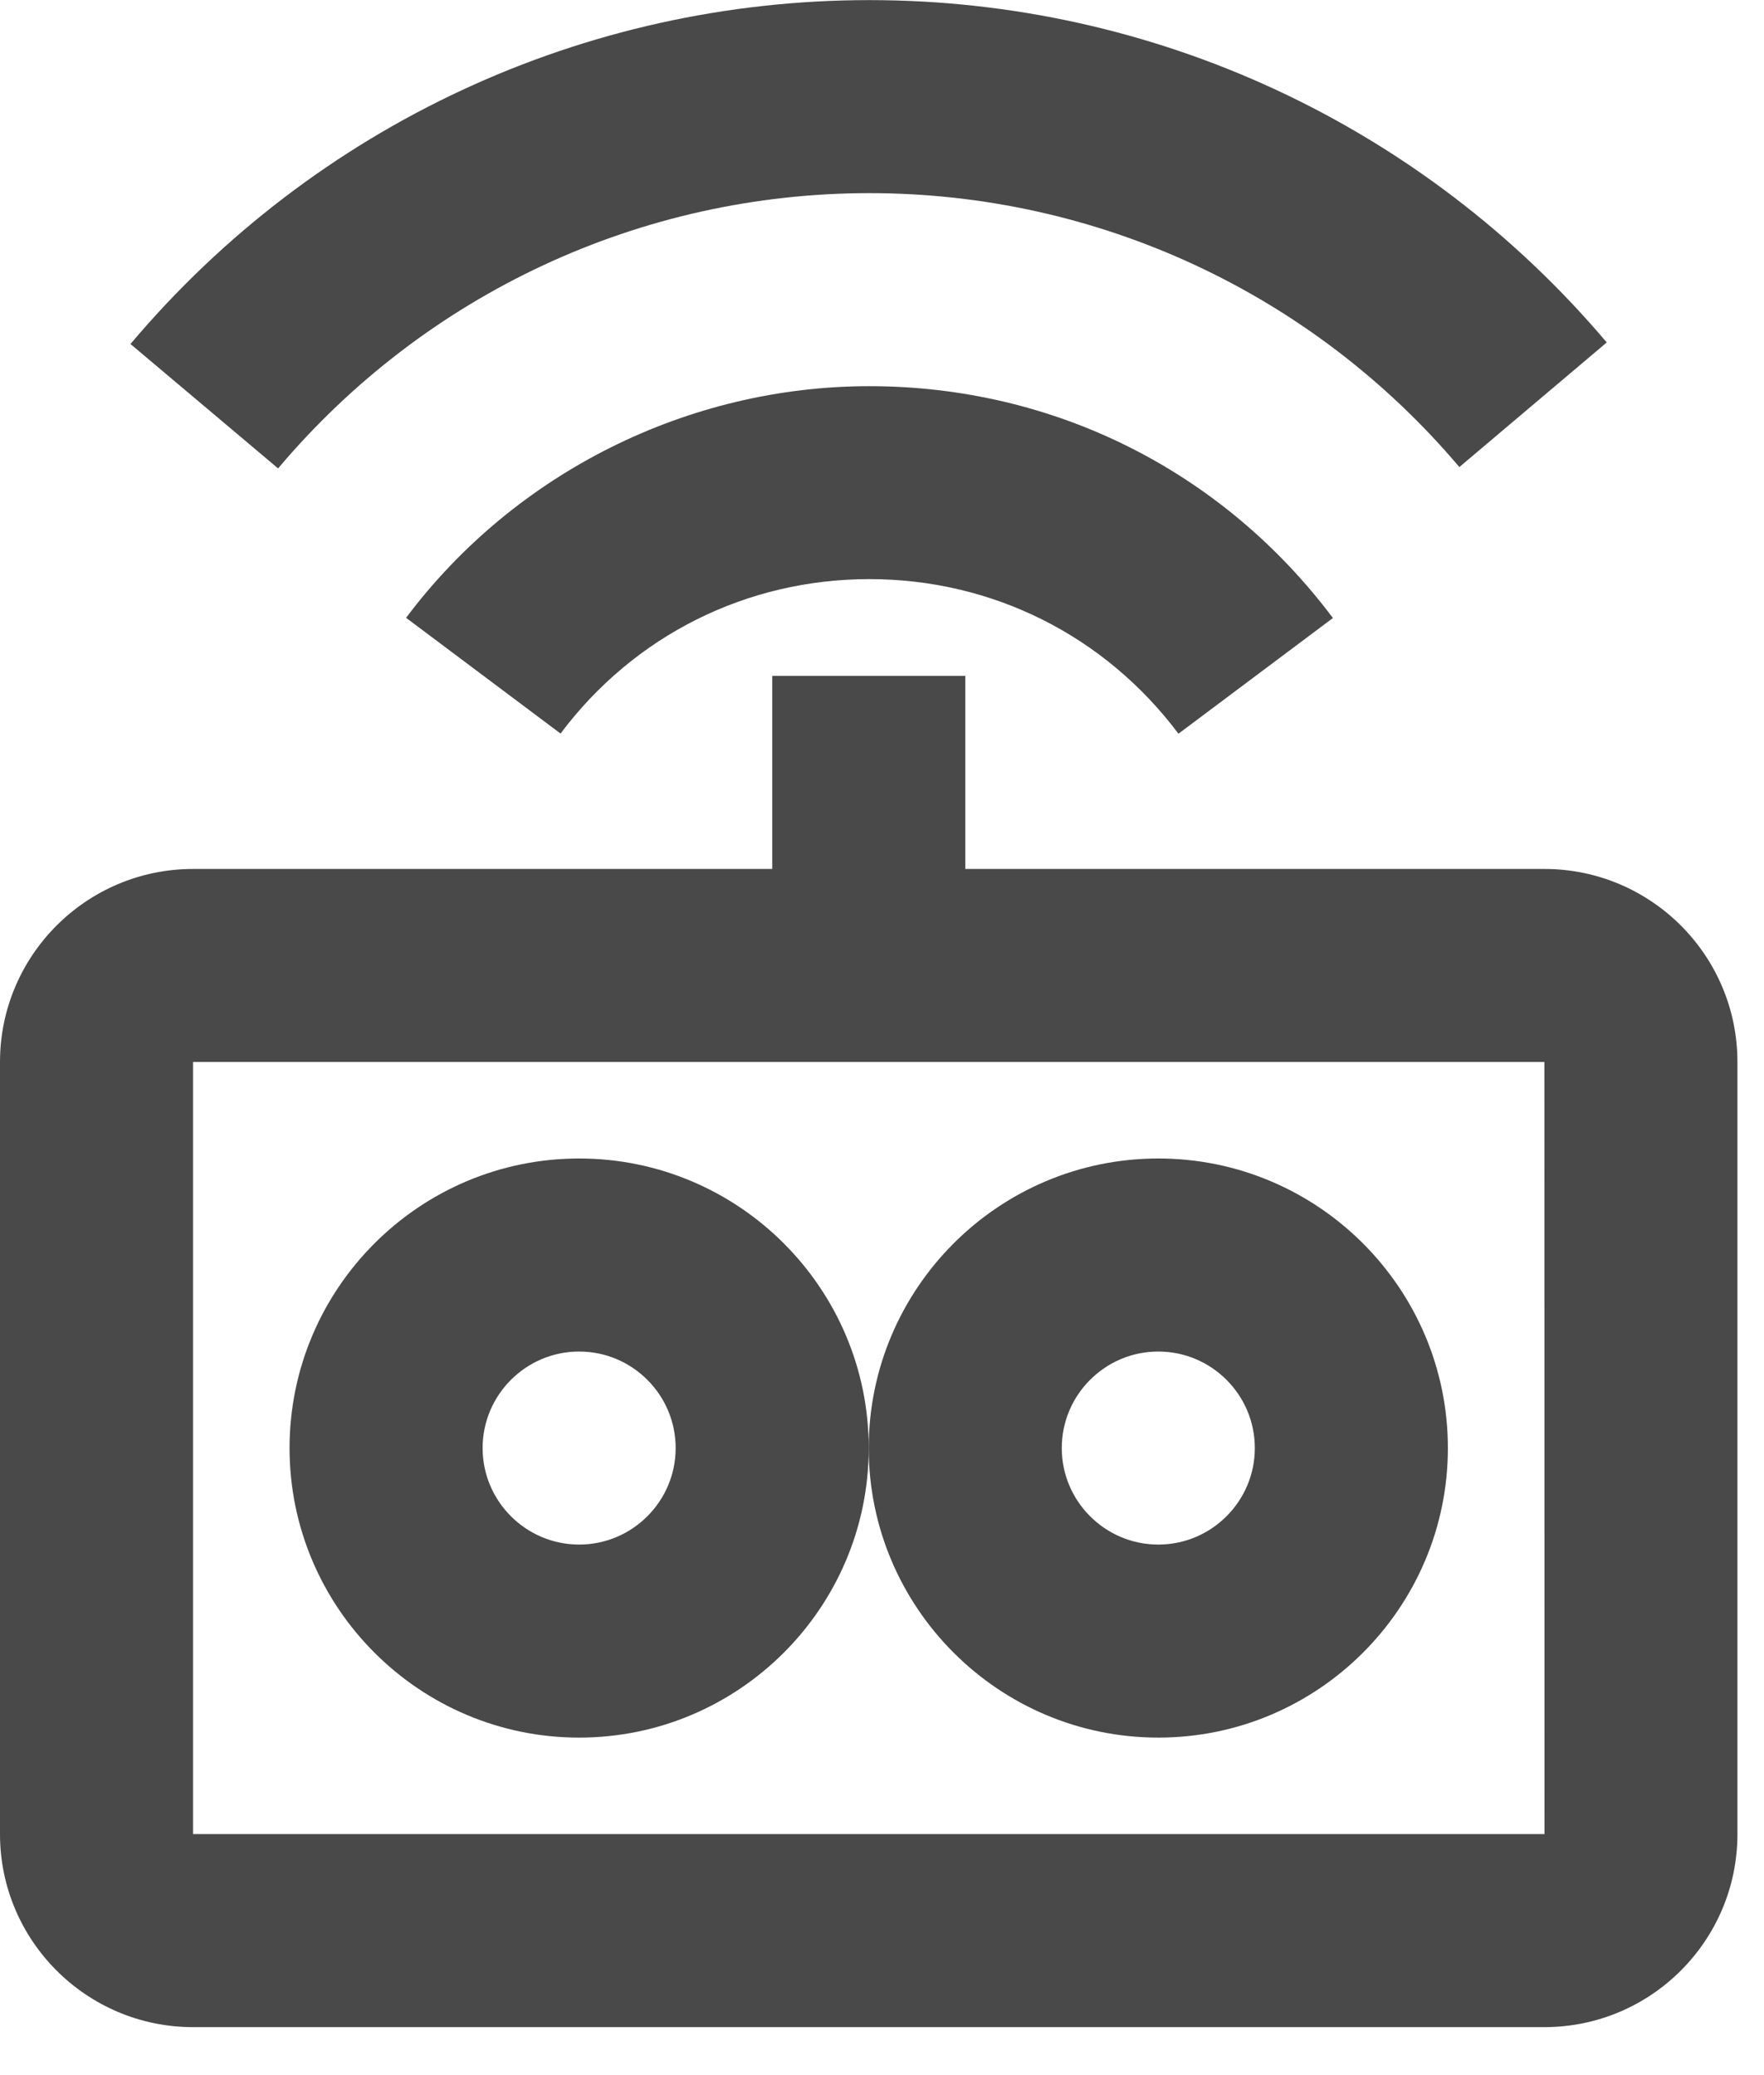
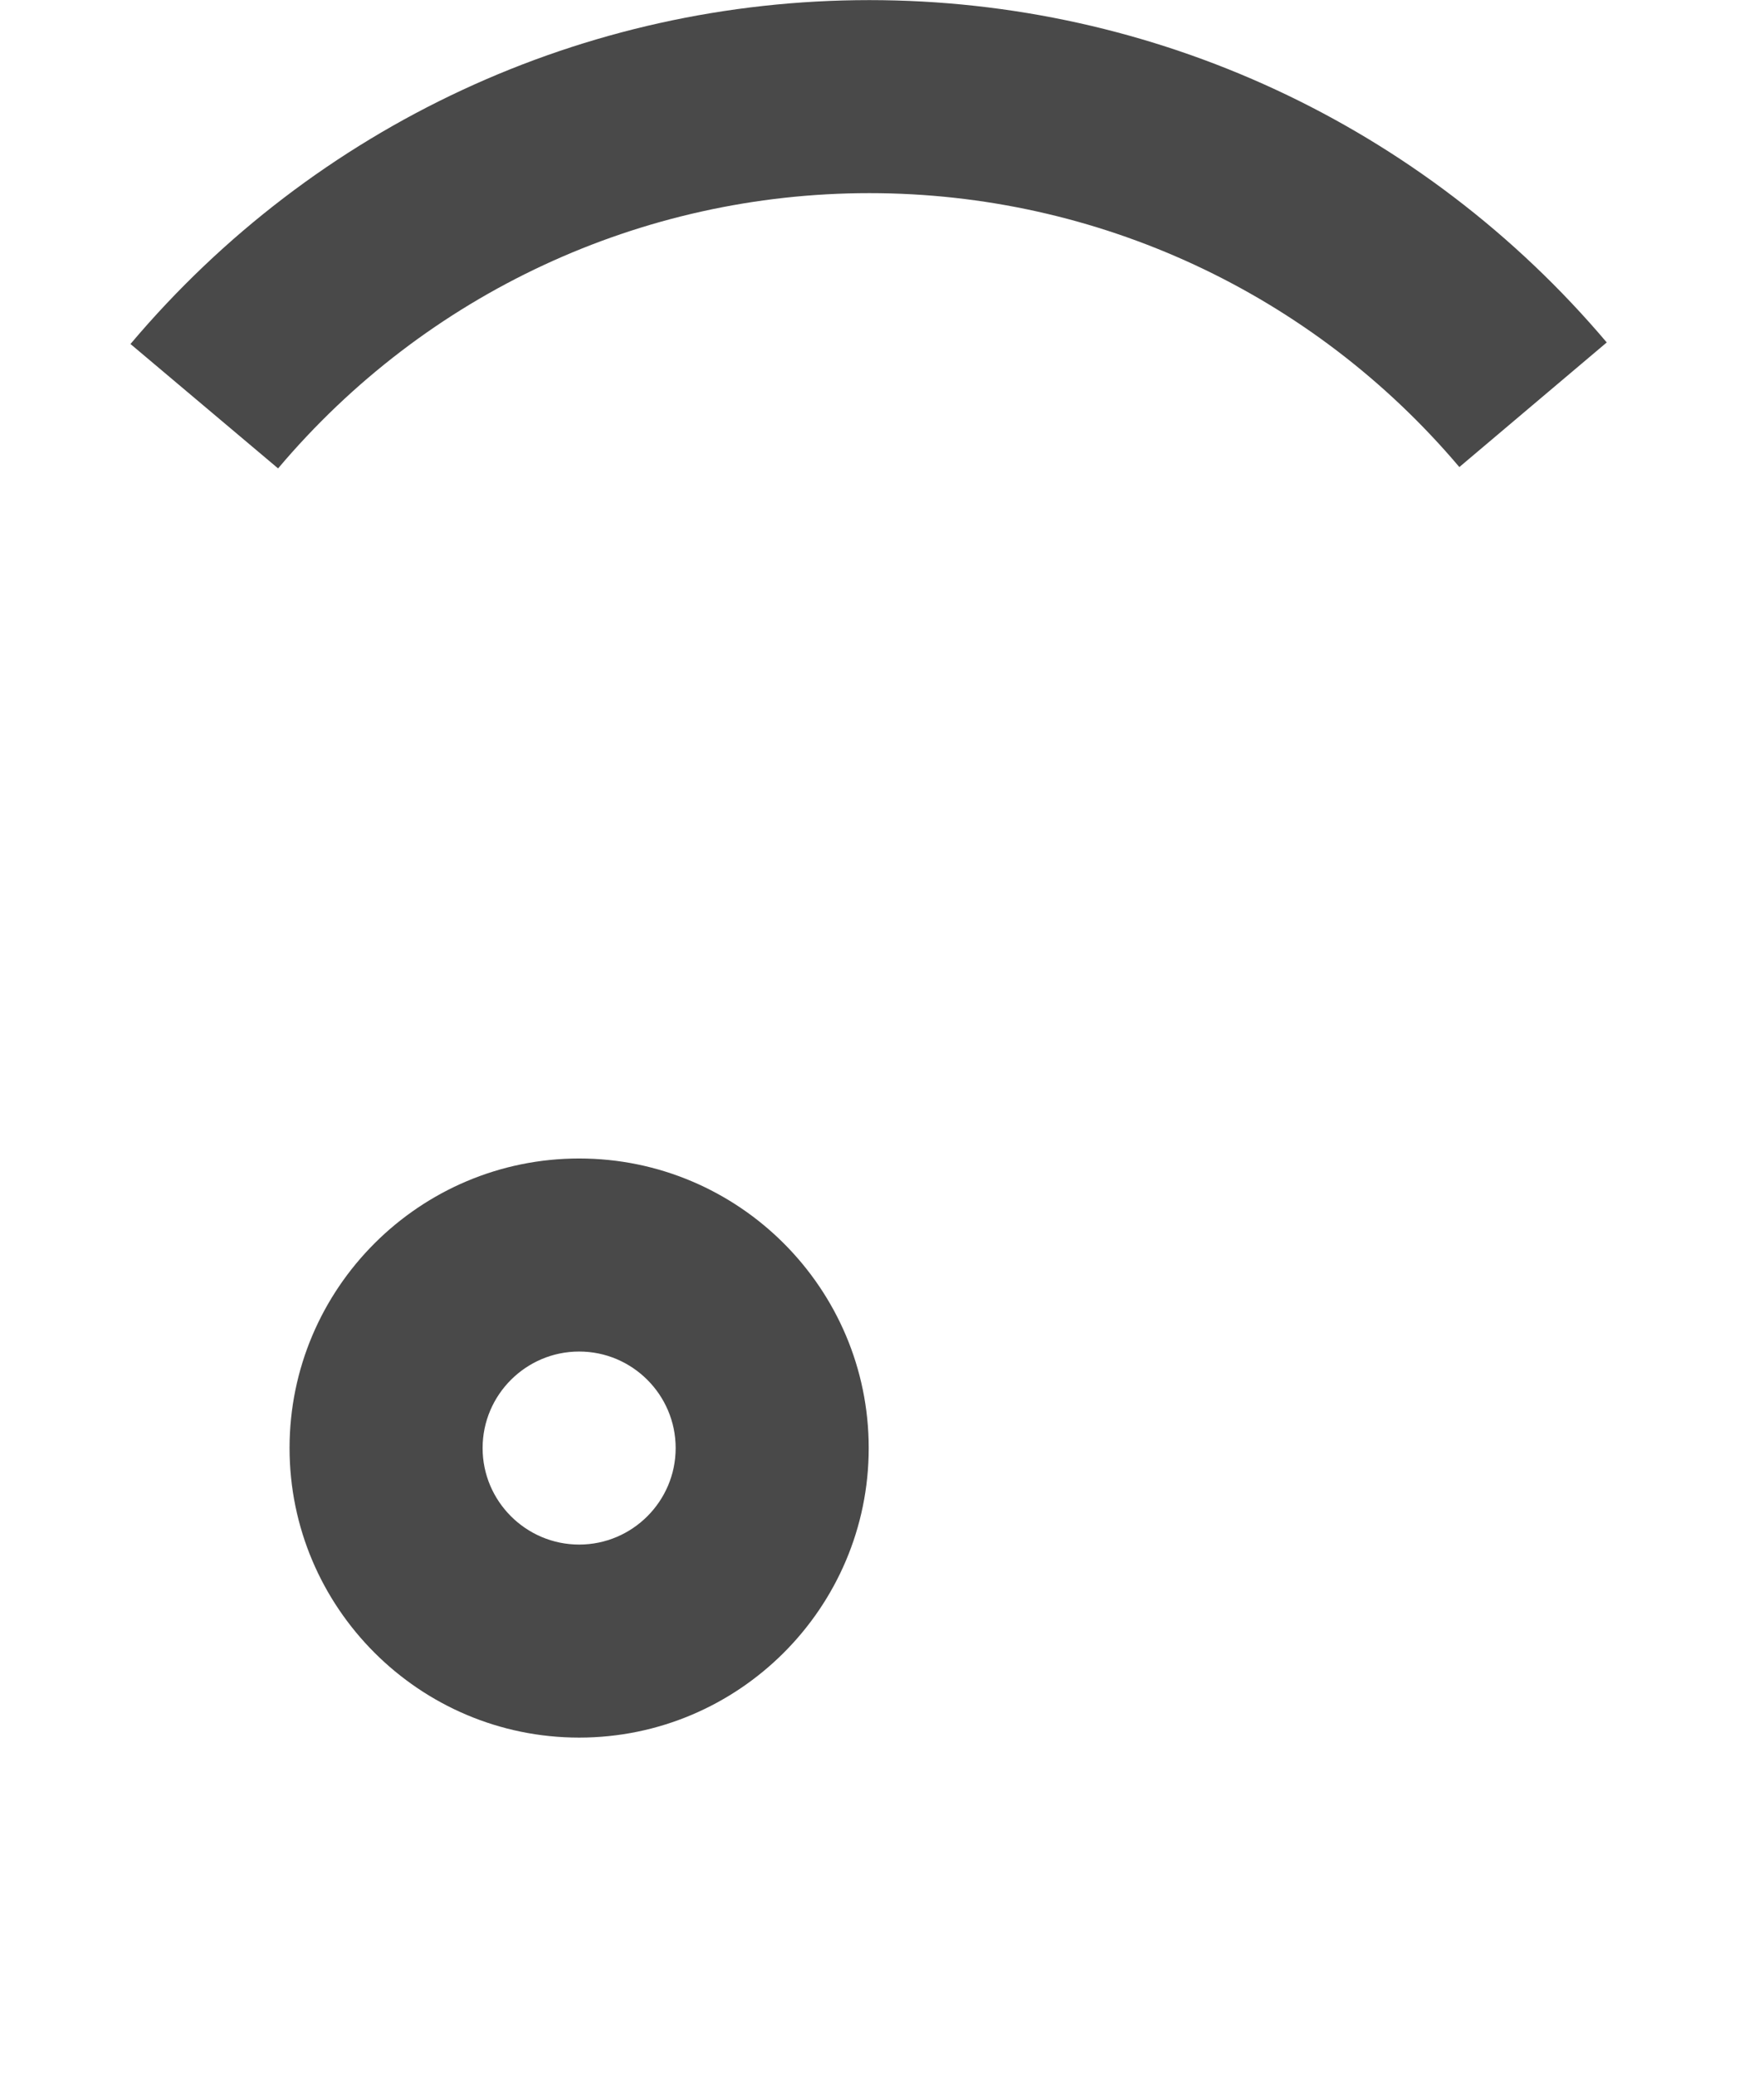
<svg xmlns="http://www.w3.org/2000/svg" width="34px" height="40px" viewBox="0 0 34 40" version="1.1">
  <title>controller copy</title>
  <desc>Created with Sketch.</desc>
  <defs />
  <g id="Page-1" stroke="none" stroke-width="1" fill="none" fill-rule="evenodd">
    <g id="merkpagina---apollo-copy" transform="translate(-1010, -403)" fill="#494949">
      <g id="controller-copy" transform="translate(1010, 403)">
        <g id="Group">
          <g id="Line_Icons">
            <g id="Group">
              <path d="M16.757,3.723 C21.146,3.723 25.291,5.648 28.128,9.003 L30.969,6.601 C27.421,2.407 22.242,0.002 16.755,0.002 C11.256,0.002 6.067,2.419 2.515,6.631 L5.36,9.029 C8.205,5.656 12.357,3.723 16.757,3.723 L16.757,3.723 Z" id="Shape" />
-               <path d="M7.827,11.909 L10.804,14.14 C12.223,12.247 14.393,11.163 16.757,11.163 C19.122,11.163 21.293,12.249 22.714,14.143 L25.691,11.913 C23.561,9.072 20.305,7.444 16.757,7.444 C13.261,7.444 9.924,9.111 7.827,11.909 L7.827,11.909 Z" id="Shape" />
              <path d="M11.163,22.331 C8.086,22.331 5.581,24.835 5.581,27.913 C5.581,30.99 8.086,33.494 11.163,33.494 C14.24,33.494 16.744,30.99 16.744,27.913 C16.744,24.835 14.24,22.331 11.163,22.331 L11.163,22.331 Z M11.163,29.773 C10.138,29.773 9.302,28.938 9.302,27.913 C9.302,26.887 10.138,26.052 11.163,26.052 C12.188,26.052 13.023,26.887 13.023,27.913 C13.023,28.938 12.188,29.773 11.163,29.773 L11.163,29.773 Z" id="Shape" />
-               <path d="M22.326,22.331 C19.248,22.331 16.744,24.835 16.744,27.913 C16.744,30.99 19.248,33.494 22.326,33.494 C25.403,33.494 27.907,30.99 27.907,27.913 C27.907,24.835 25.403,22.331 22.326,22.331 L22.326,22.331 Z M22.326,29.773 C21.3,29.773 20.465,28.938 20.465,27.913 C20.465,26.887 21.3,26.052 22.326,26.052 C23.351,26.052 24.186,26.887 24.186,27.913 C24.186,28.938 23.351,29.773 22.326,29.773 L22.326,29.773 Z" id="Shape" />
-               <path d="M29.767,16.75 L18.605,16.75 L18.605,13.029 L14.884,13.029 L14.884,16.75 L3.721,16.75 C1.669,16.75 0,18.417 0,20.471 L0,35.354 C0,37.408 1.669,39.075 3.721,39.075 L29.767,39.075 C31.82,39.075 33.488,37.408 33.488,35.354 L33.488,20.471 C33.488,18.417 31.82,16.75 29.767,16.75 L29.767,16.75 Z M3.721,35.354 L3.721,20.471 L29.767,20.471 L29.769,35.354 L3.721,35.354 L3.721,35.354 Z" id="Shape" />
            </g>
          </g>
        </g>
      </g>
    </g>
  </g>
</svg>